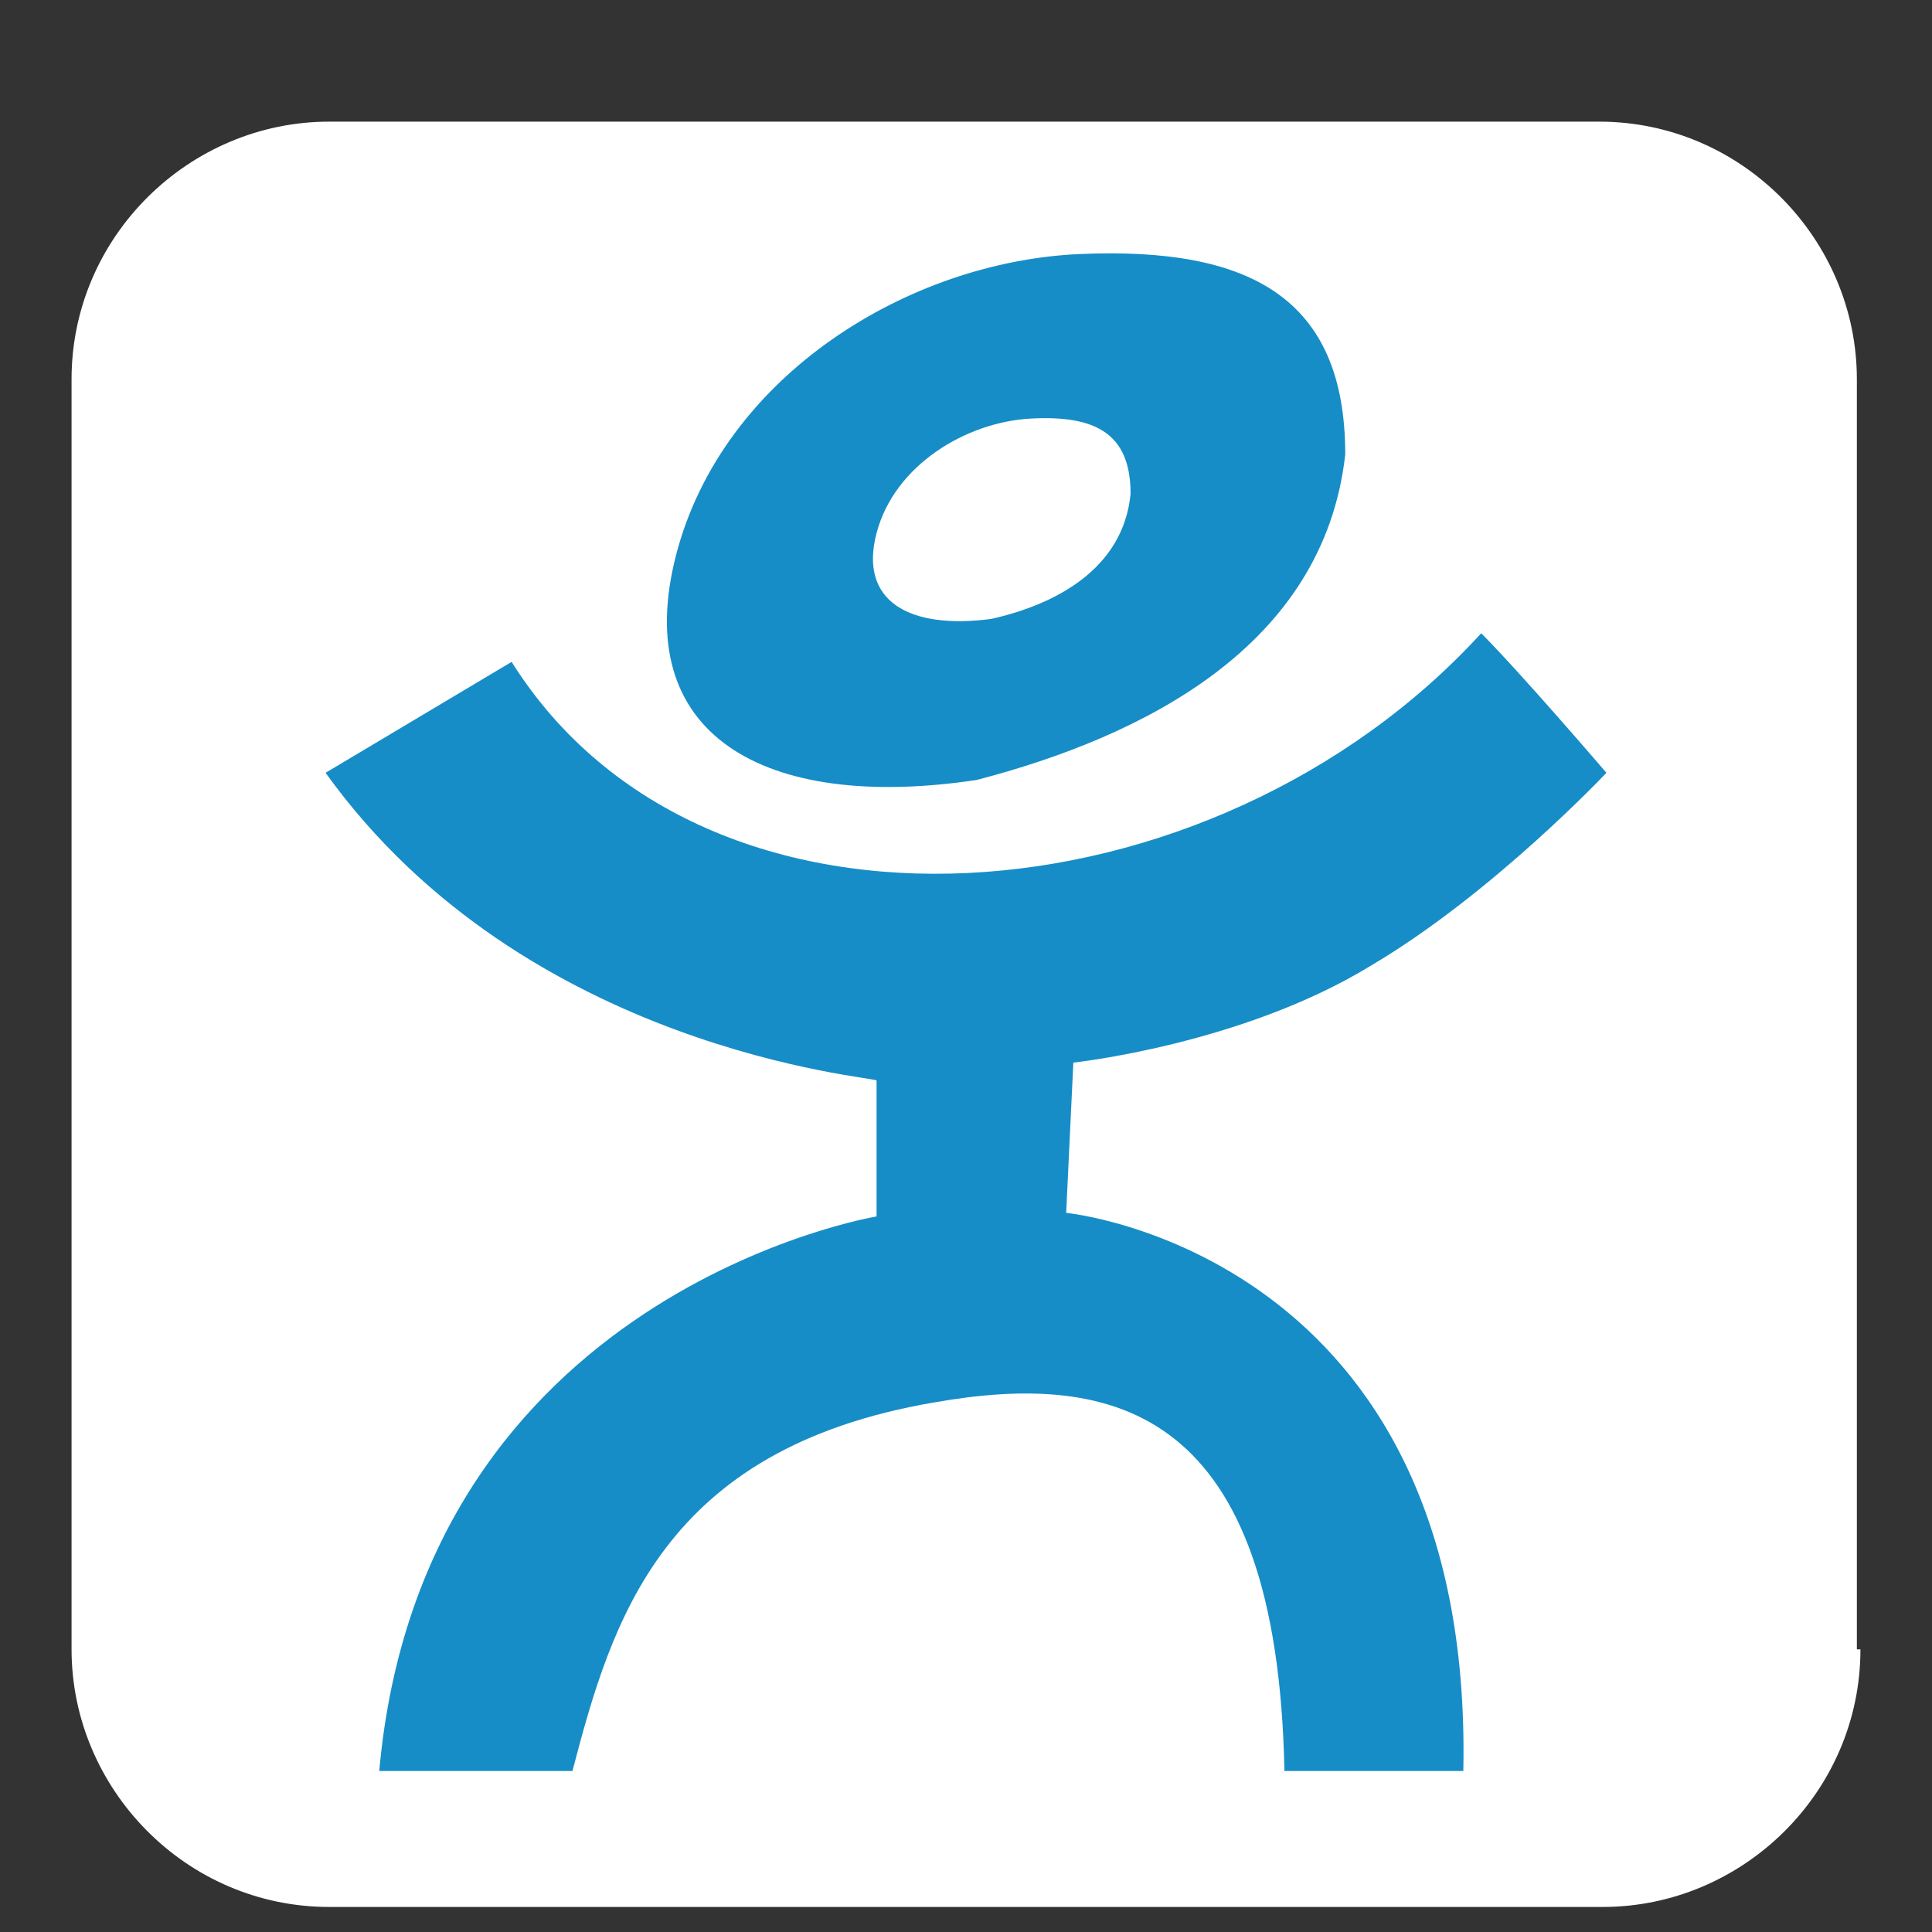
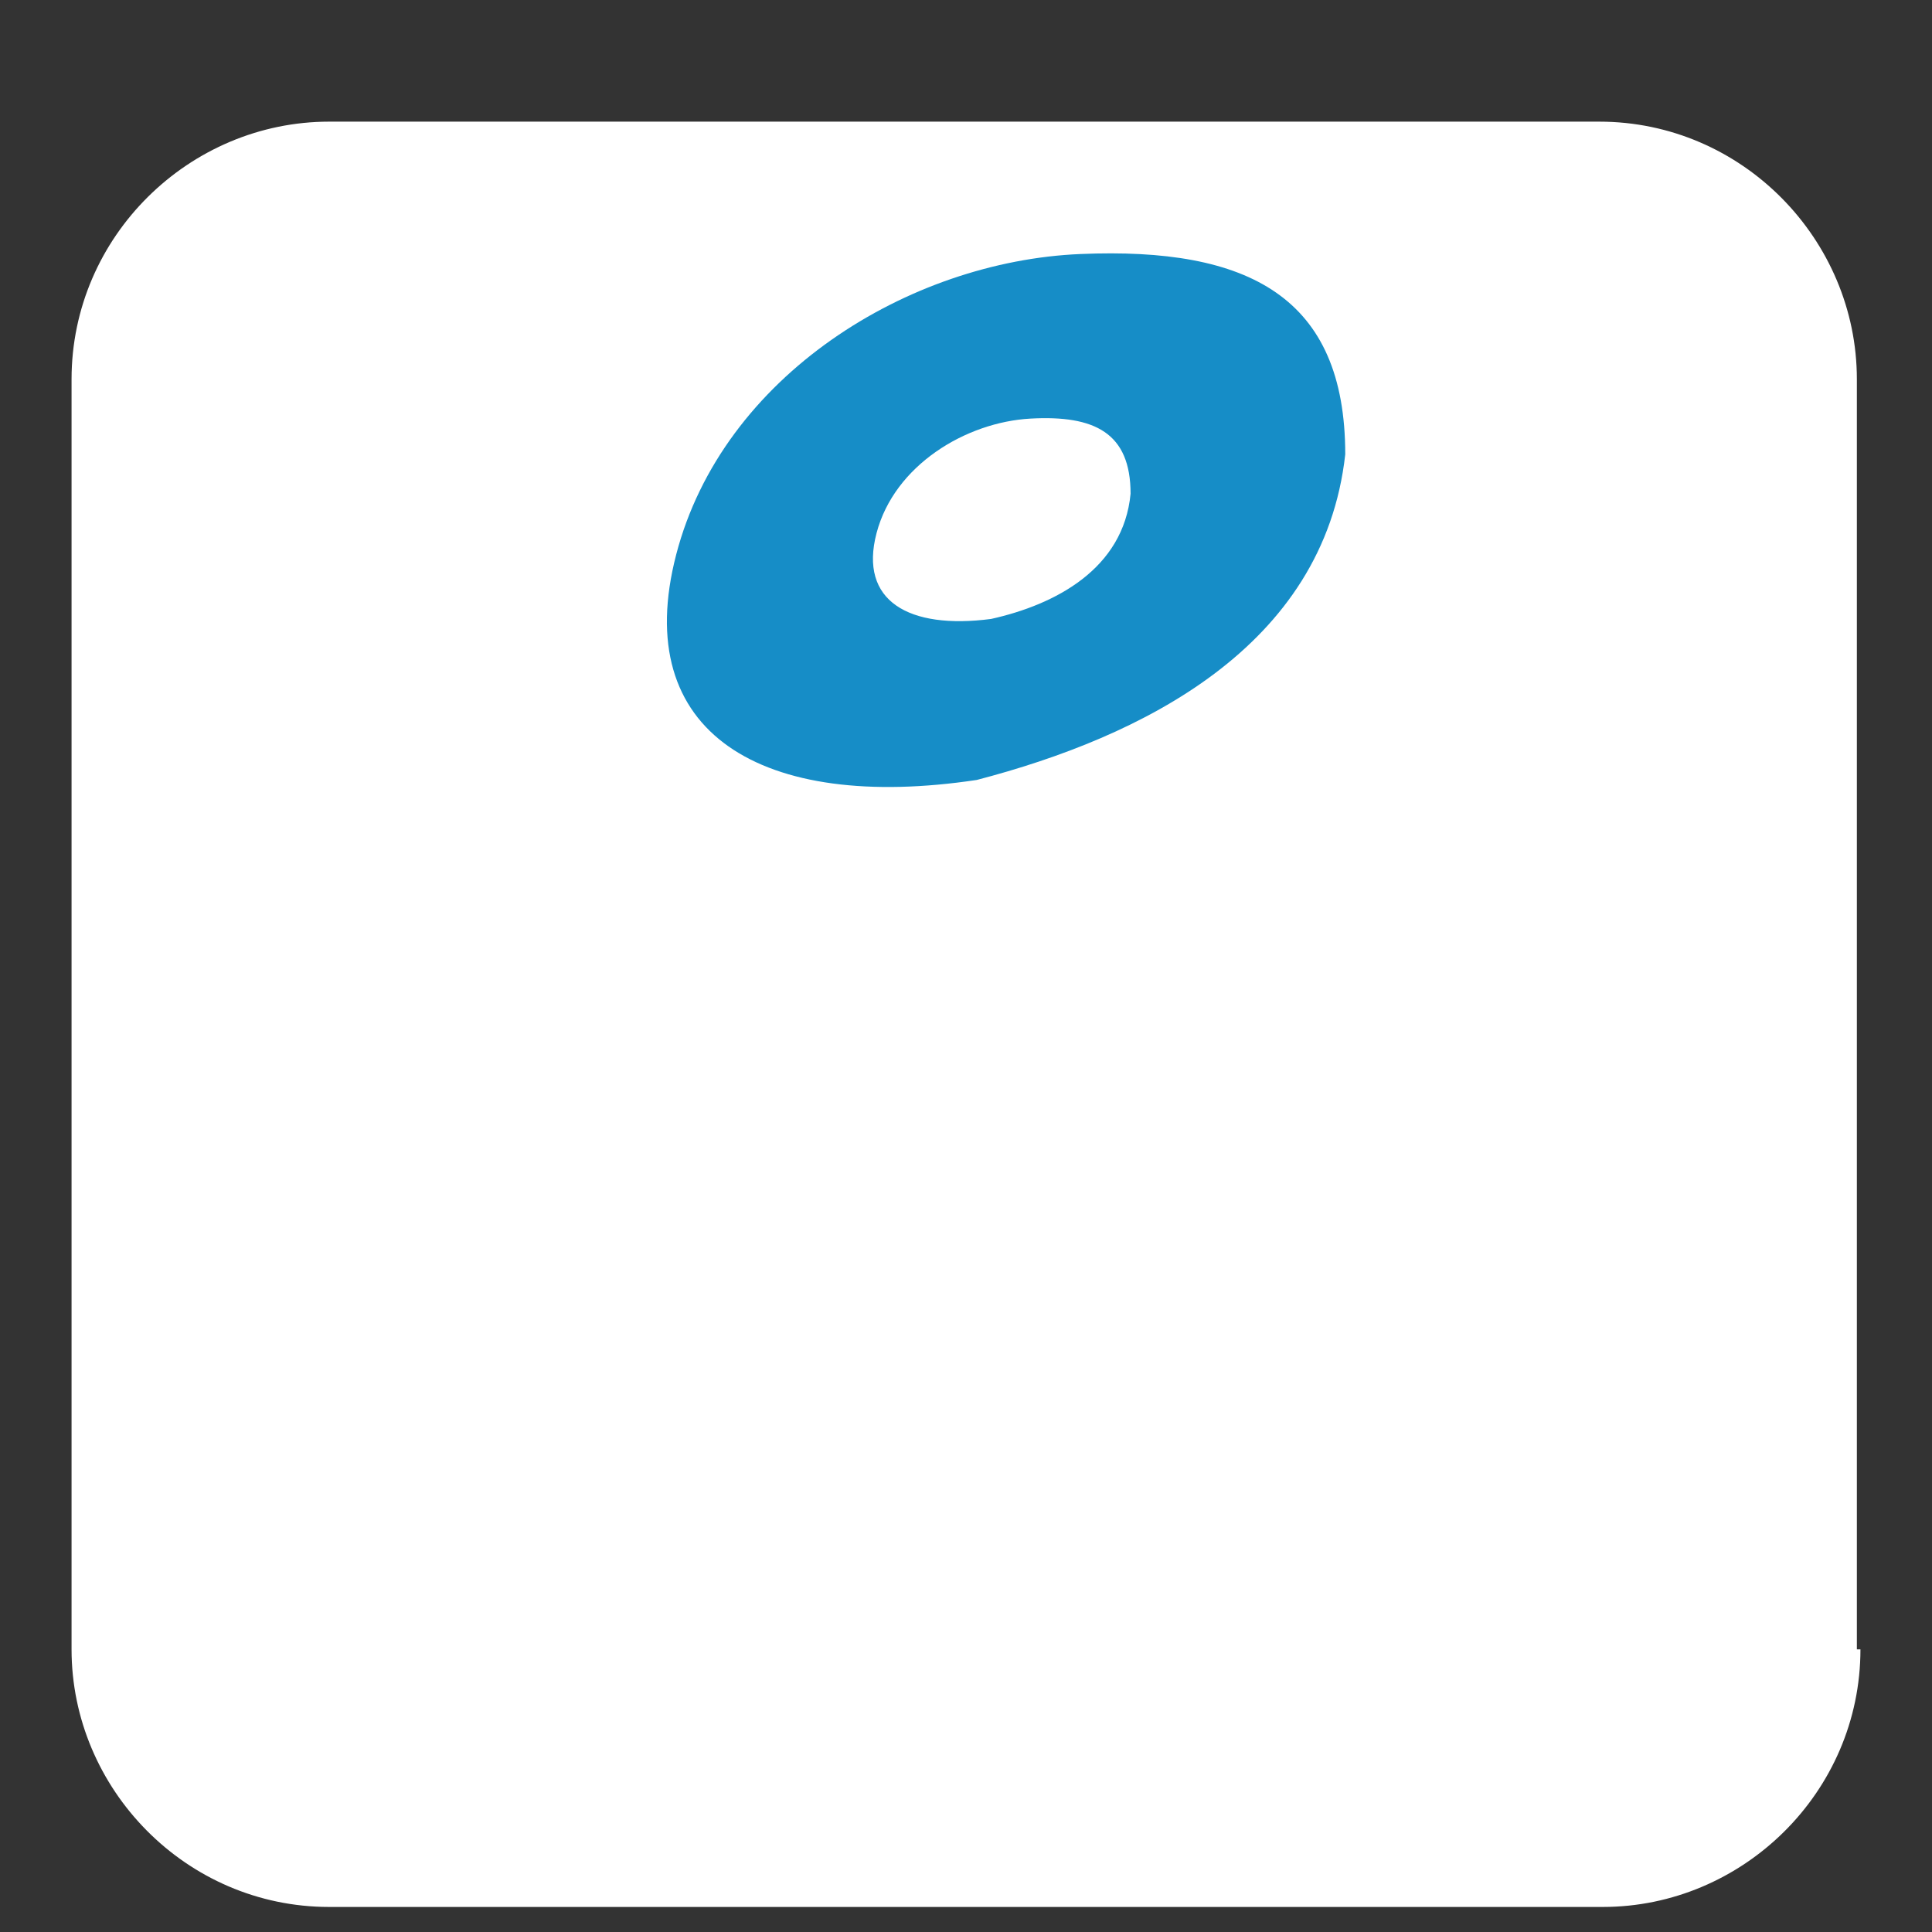
<svg xmlns="http://www.w3.org/2000/svg" version="1.1" id="Layer_1" x="0px" y="0px" viewBox="0 0 54 54" style="enable-background:new 0 0 54 54;" xml:space="preserve">
  <rect x="0" y="0" width="54" height="54" fill="#333333" stroke="none" />
  <style type="text/css">
	.st0{fill:#FFFFFF;}
	.st1{fill-rule:evenodd;clip-rule:evenodd;fill:#168DC7;}
	.st2{fill:#168DC7;}
</style>
  <g>
    <path class="st0" d="M52,46.1c0,4-3.3,7.2-7.2,7.2H9.2c-4,0-7.2-3.3-7.2-7.2V10.6c0-4,3.3-7.2,7.2-7.2h35.5c4,0,7.2,3.3,7.2,7.2   V46.1z" />
-     <path class="st1" d="M9.1,21.6l5.2-3.1c5.4,8.6,19.6,7.4,27.1-0.8c1.1,1.1,3.5,3.9,3.5,3.9S41.7,25,38.3,27   c-3.6,2.2-8.3,2.7-8.3,2.7l-0.2,4.2c0,0,11.4,1.1,11.1,15.6h-5c-0.2-10.1-4.7-11.2-9.8-10.3c-7.6,1.3-9,6.1-10.1,10.3h-5.4   C11.8,36.1,24.5,34,24.5,34l0-3.8C24.5,30.1,14.7,29.4,9.1,21.6" />
    <path class="st2" d="M30.2,7.1c-4.8,0.2-10,3.4-11.3,8.4c-1.3,5,2.4,7.2,8.4,6.3c4.6-1.2,9.7-3.7,10.3-9.1   C37.6,8.3,34.9,6.9,30.2,7.1 M27.7,17.3c-2.3,0.3-3.7-0.5-3.2-2.4c0.5-1.9,2.5-3.1,4.3-3.2c1.8-0.1,2.8,0.4,2.8,2.1   C31.4,15.9,29.5,16.9,27.7,17.3" />
  </g>
</svg>